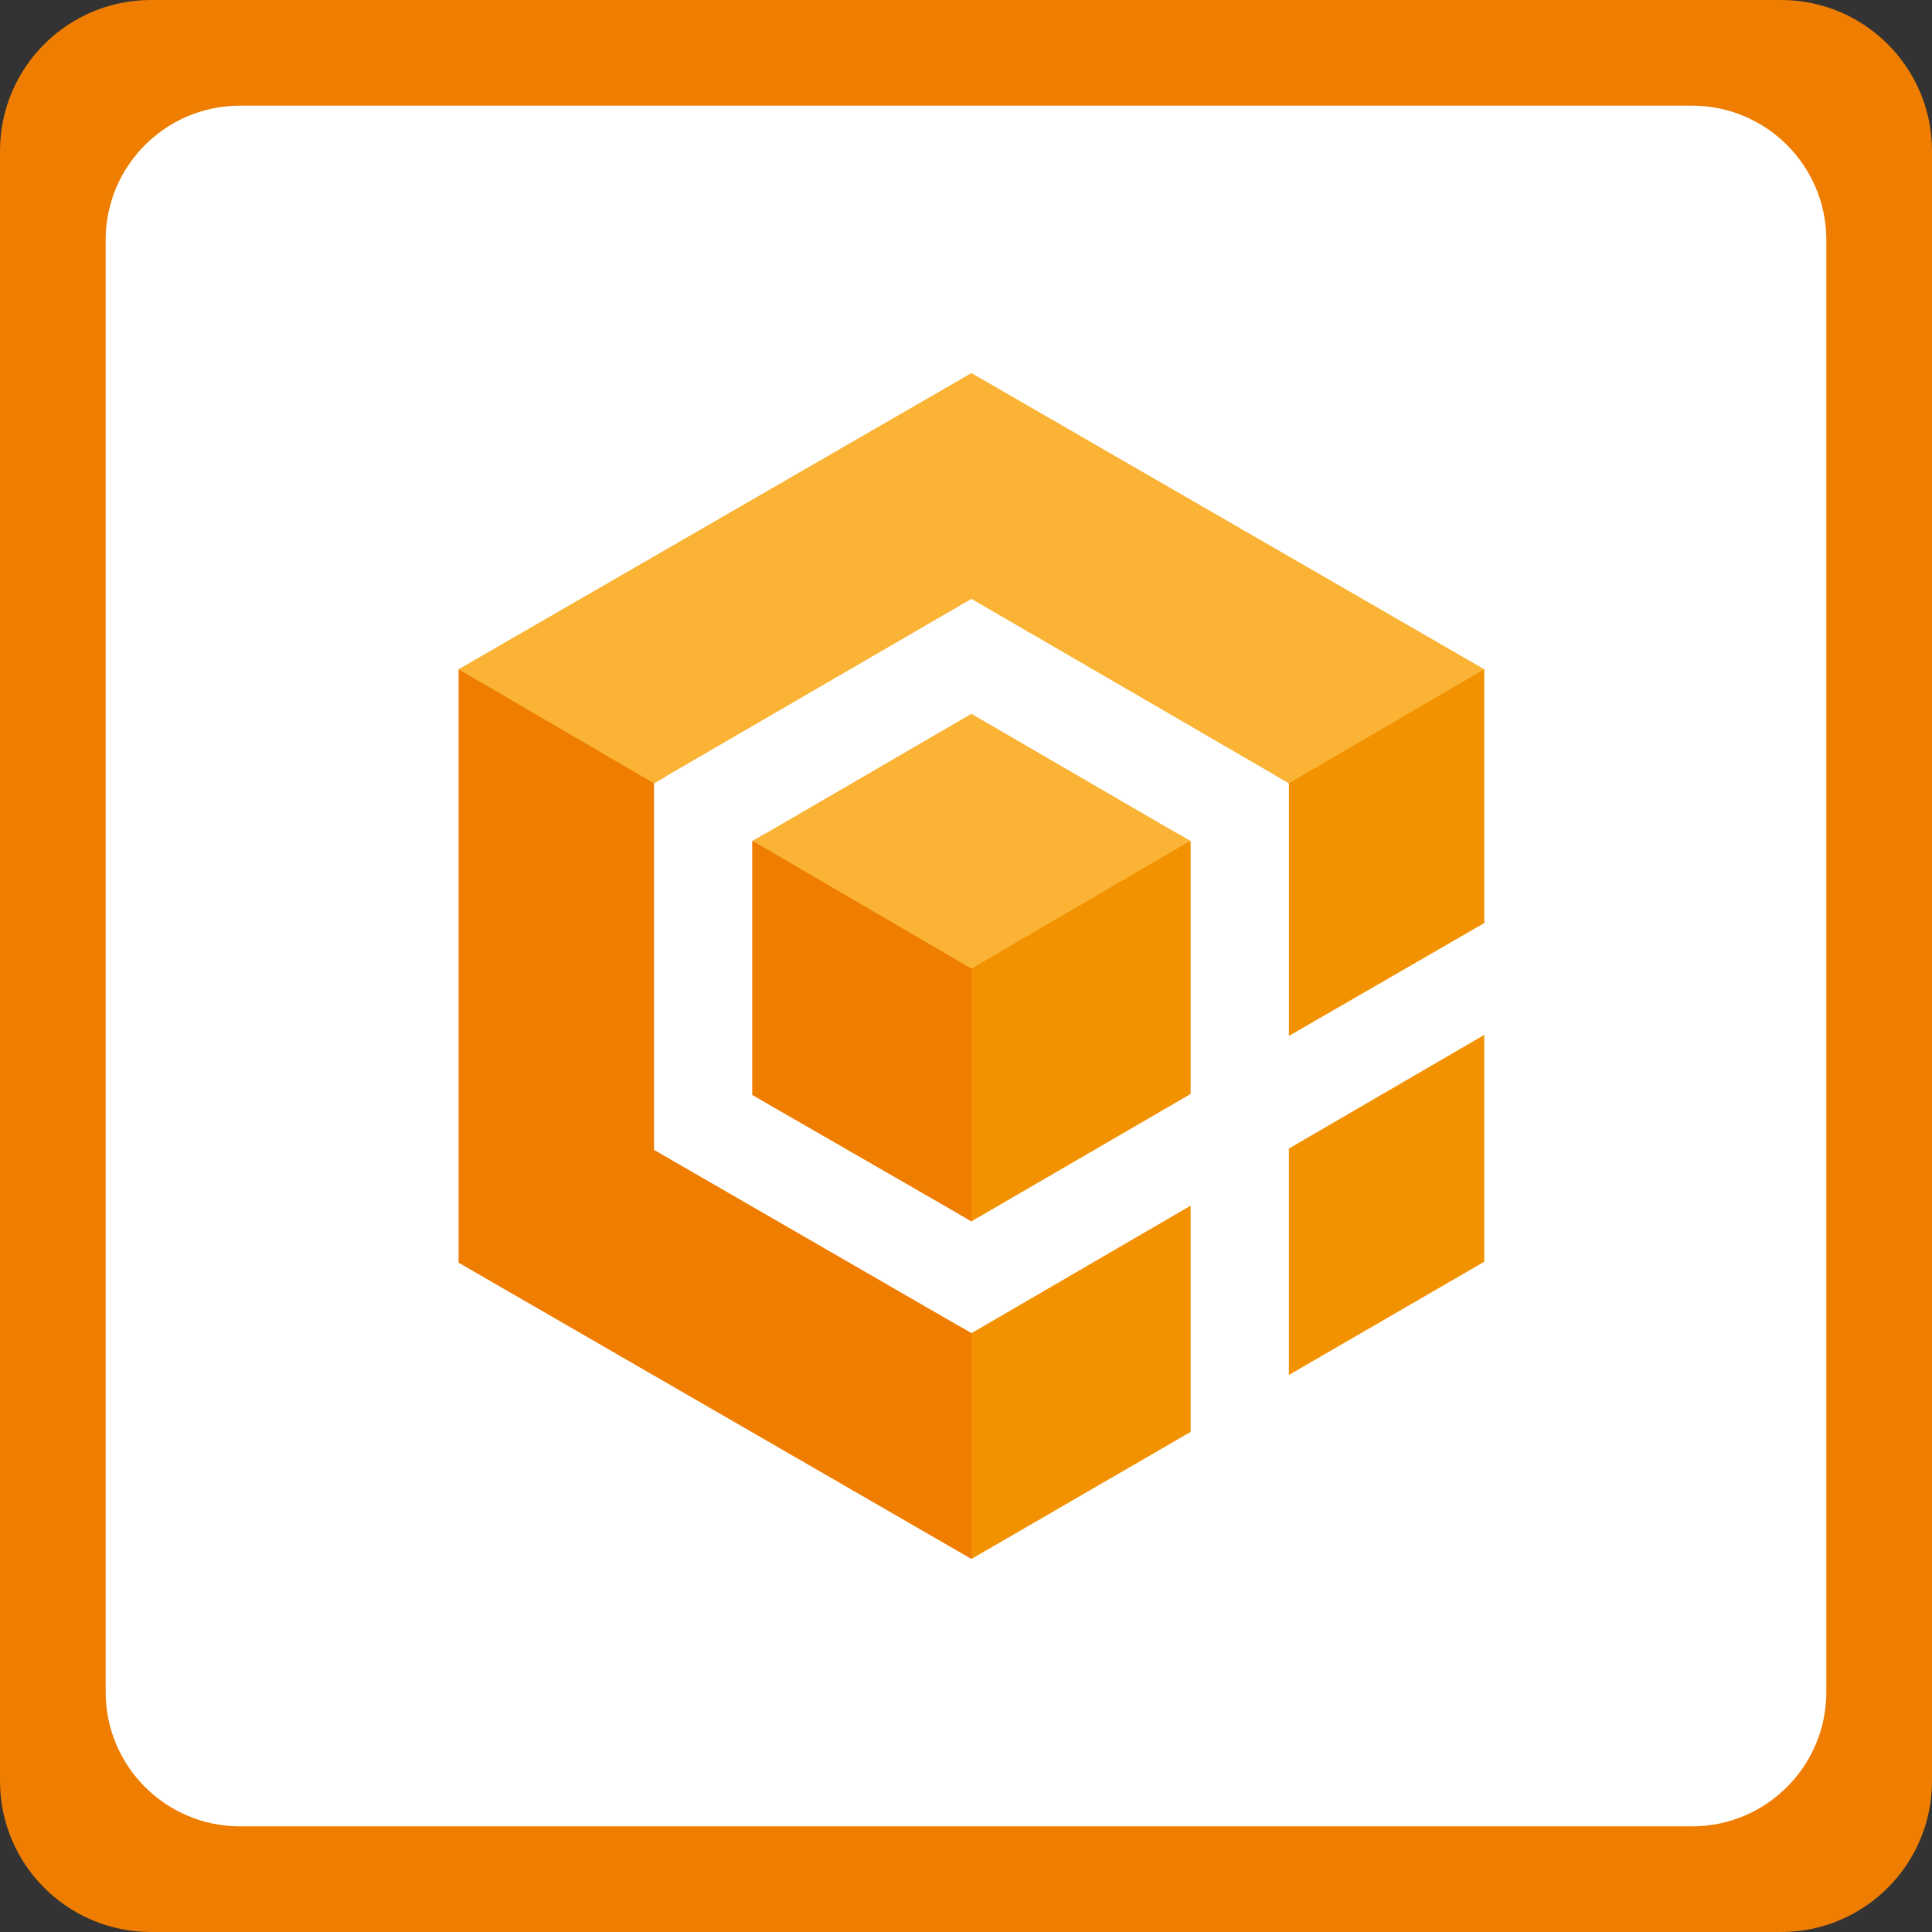
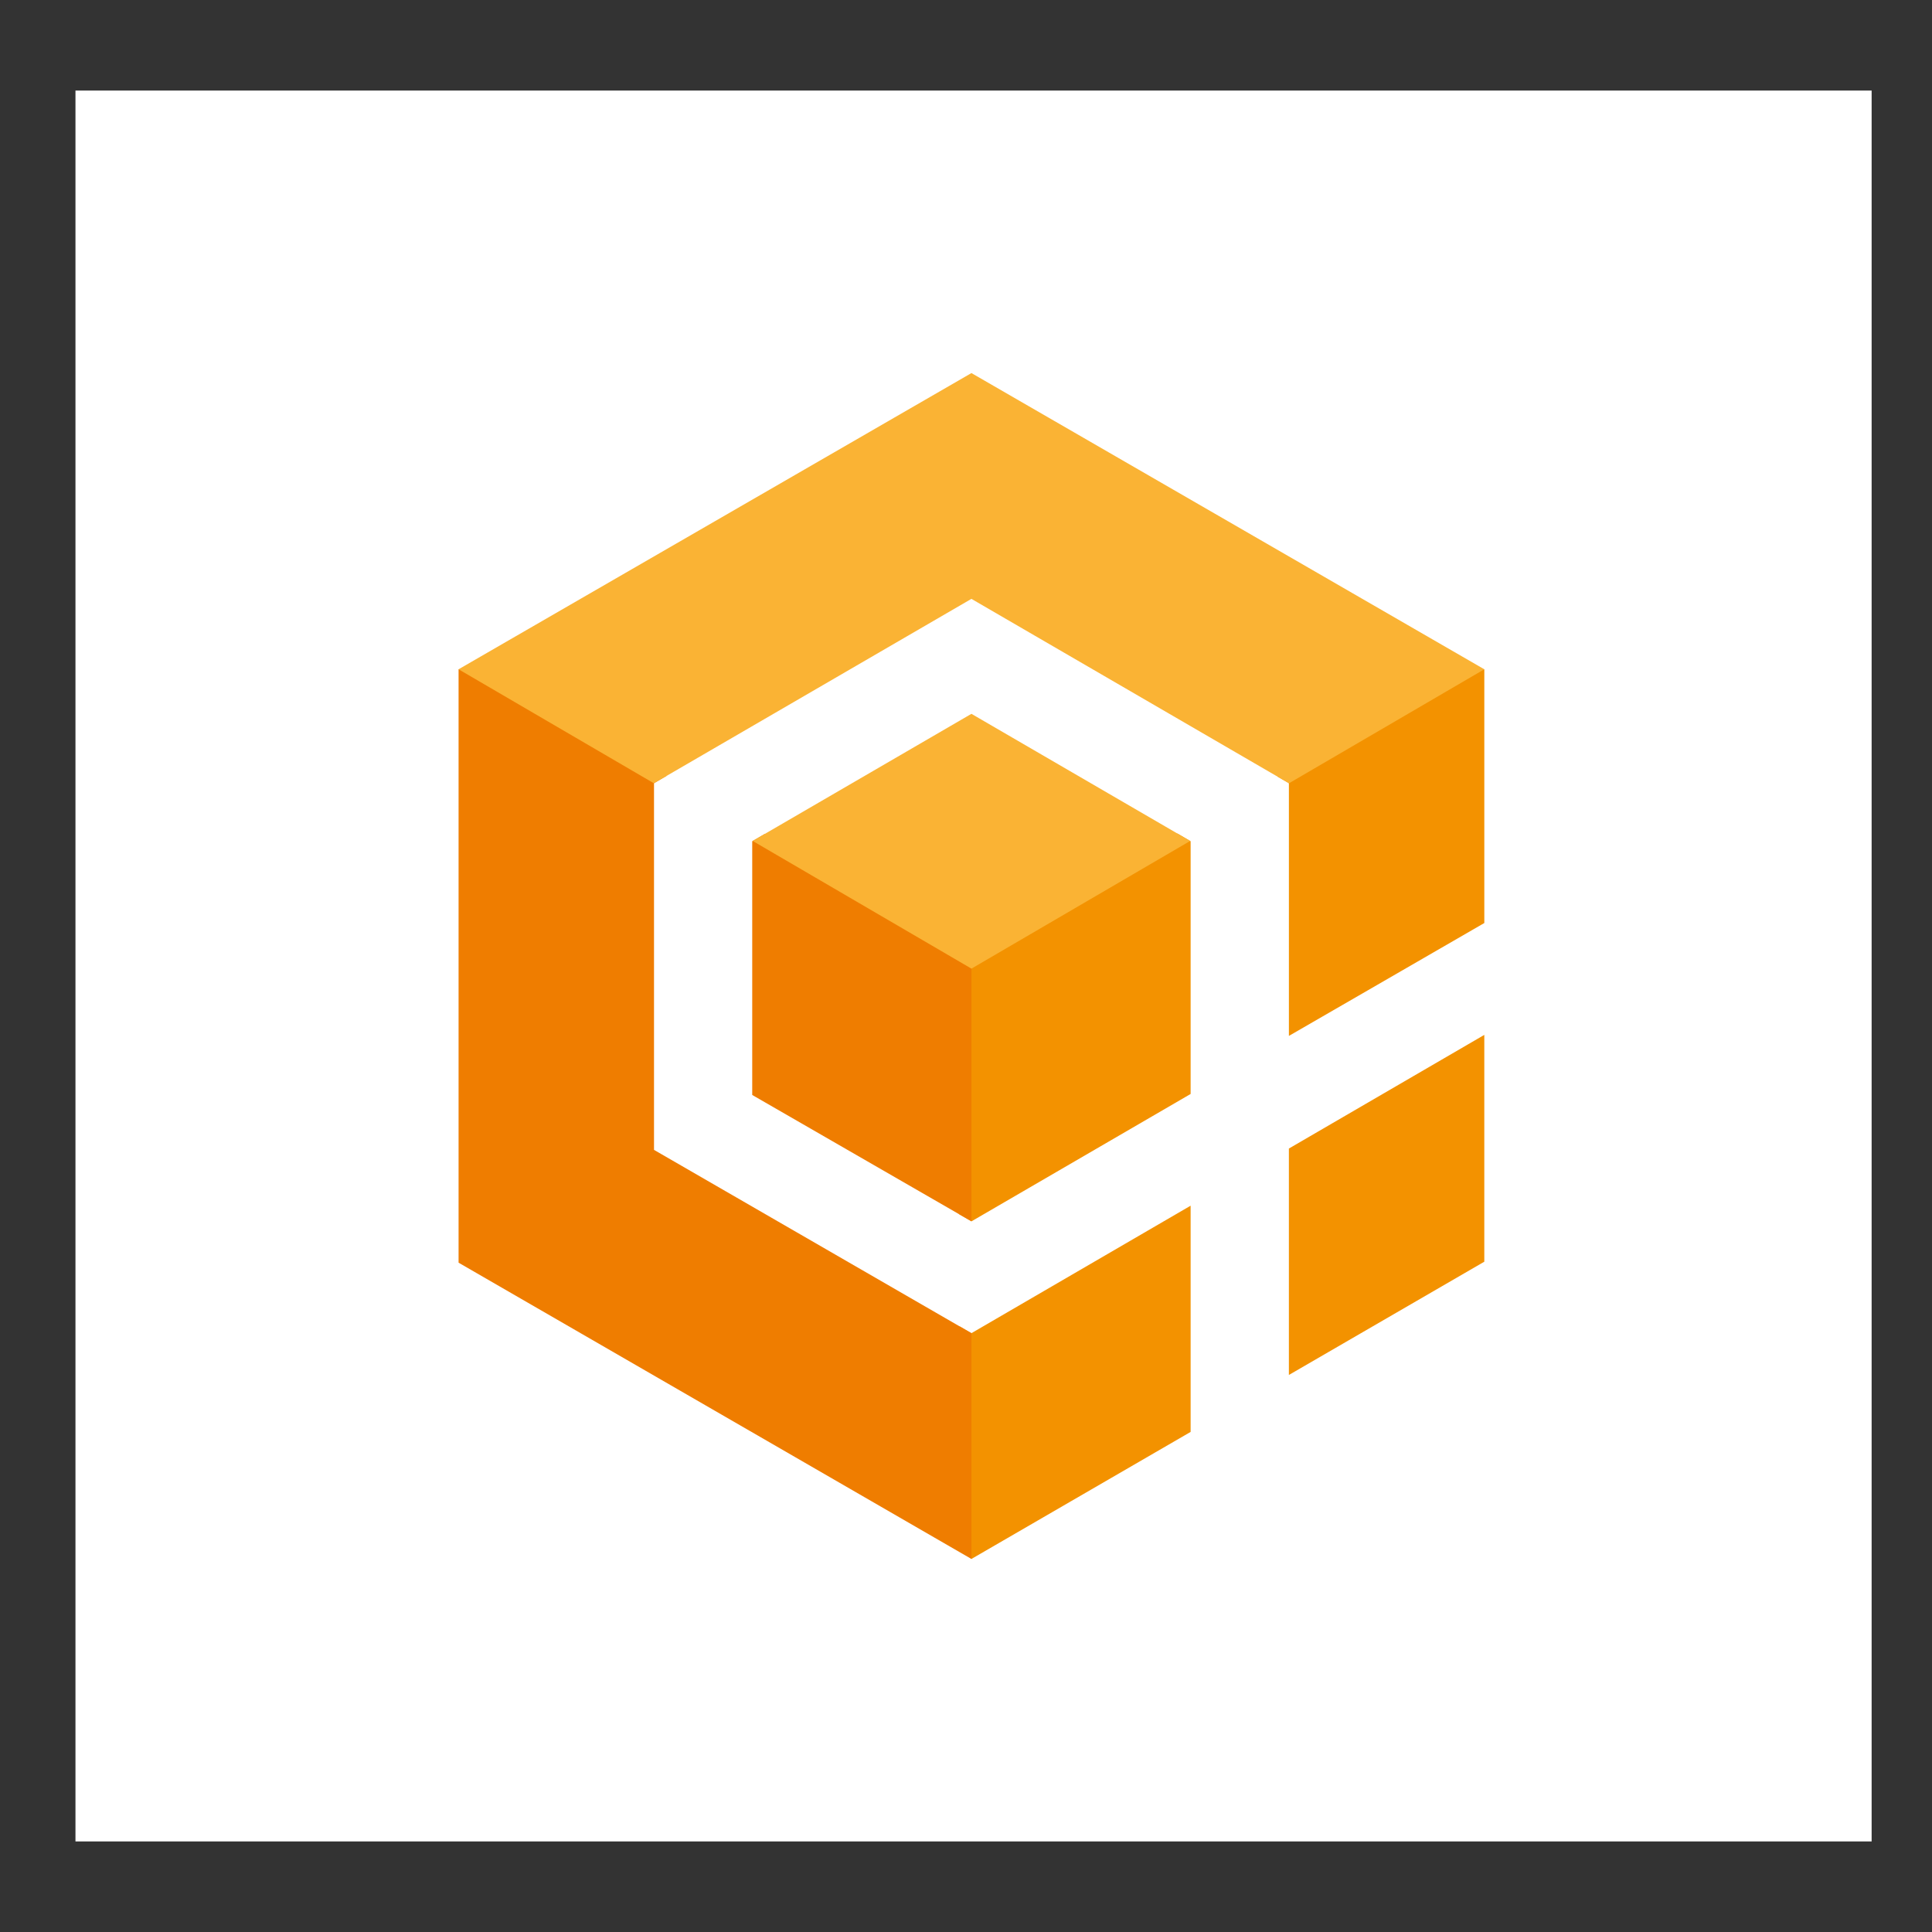
<svg xmlns="http://www.w3.org/2000/svg" x="0px" y="0px" width="128px" height="128px" viewBox="0 0 128 128" enable-background="new 0 0 128 128">
  <rect x="0" y="0" width="128" height="128" fill="#333333" stroke="none" />
  <rect x="5" y="6" fill="#FFF" width="119" height="116" />
-   <path fill="#EF7D00" d="M118,0H10C4.477,0,0,4.477,0,10v108c0,5.523,4.477,10,10,10h108c5.521,0,10-4.477,10-10V10 C128,4.477,123.521,0,118,0z M121,112.099c0,4.916-3.984,8.901-8.9,8.901H15.901C10.985,121,7,117.015,7,112.099V15.902 c0-4.916,3.985-8.901,8.901-8.901H73h39.1c4.916,0,8.9,3.985,8.9,8.901V112.099z" />
  <g>
    <g>
      <g transform="translate(24.86, 19.363)">
        <path fill="#F39200" d="M38.712,68.508c0.038,6.061,0.085,11.568,0.141,14.041c0.02,0.88,0.647,1.373,0.647,1.373 l14.522-8.417V60.517L39.5,68.963L38.712,68.508L38.712,68.508z M39.933,43.473c-0.715,0.418-1.323,1.474-1.323,1.474 s0.021,7.624,0.062,16.129l0.829,0.479l14.521-8.44V36.37l-0.873-0.509C47.438,39.129,42.157,42.173,39.933,43.473L39.933,43.473 z M60.532,71.732l12.947-7.504V49.201l-12.947,7.53V71.732L60.532,71.732z M71.267,25.617c-2.361,1.289-6.723,3.749-11.498,6.466 l0.764,0.443v16.743l12.947-7.479V24.978C73.479,24.979,72.407,24.996,71.267,25.617L71.267,25.617z" />
        <path fill="#EF7D00" d="M37.927,43.042c-2.522-1.528-7.14-4.255-12.101-7.166l-0.849,0.493v16.813l14.523,8.37 V44.81C39.5,44.81,39.261,43.851,37.927,43.042L37.927,43.042z M18.47,32.526l0.823-0.479c-3.813-2.23-7.377-4.311-9.876-5.769 c-2.305-1.345-3.895-1.302-3.895-1.302v39.317L39.5,83.922V68.964L18.47,56.819V32.526L18.47,32.526z" />
        <path fill="#FAB334" d="M73.479,24.979L39.5,5.354L5.521,24.979l12.948,7.557v-0.009l21.03-12.214L60.53,32.527 v0.009L73.479,24.979L73.479,24.979z M25.008,36.352L39.5,44.811l14.492-8.459L39.5,27.93L25.008,36.352L25.008,36.352z" />
      </g>
    </g>
  </g>
</svg>